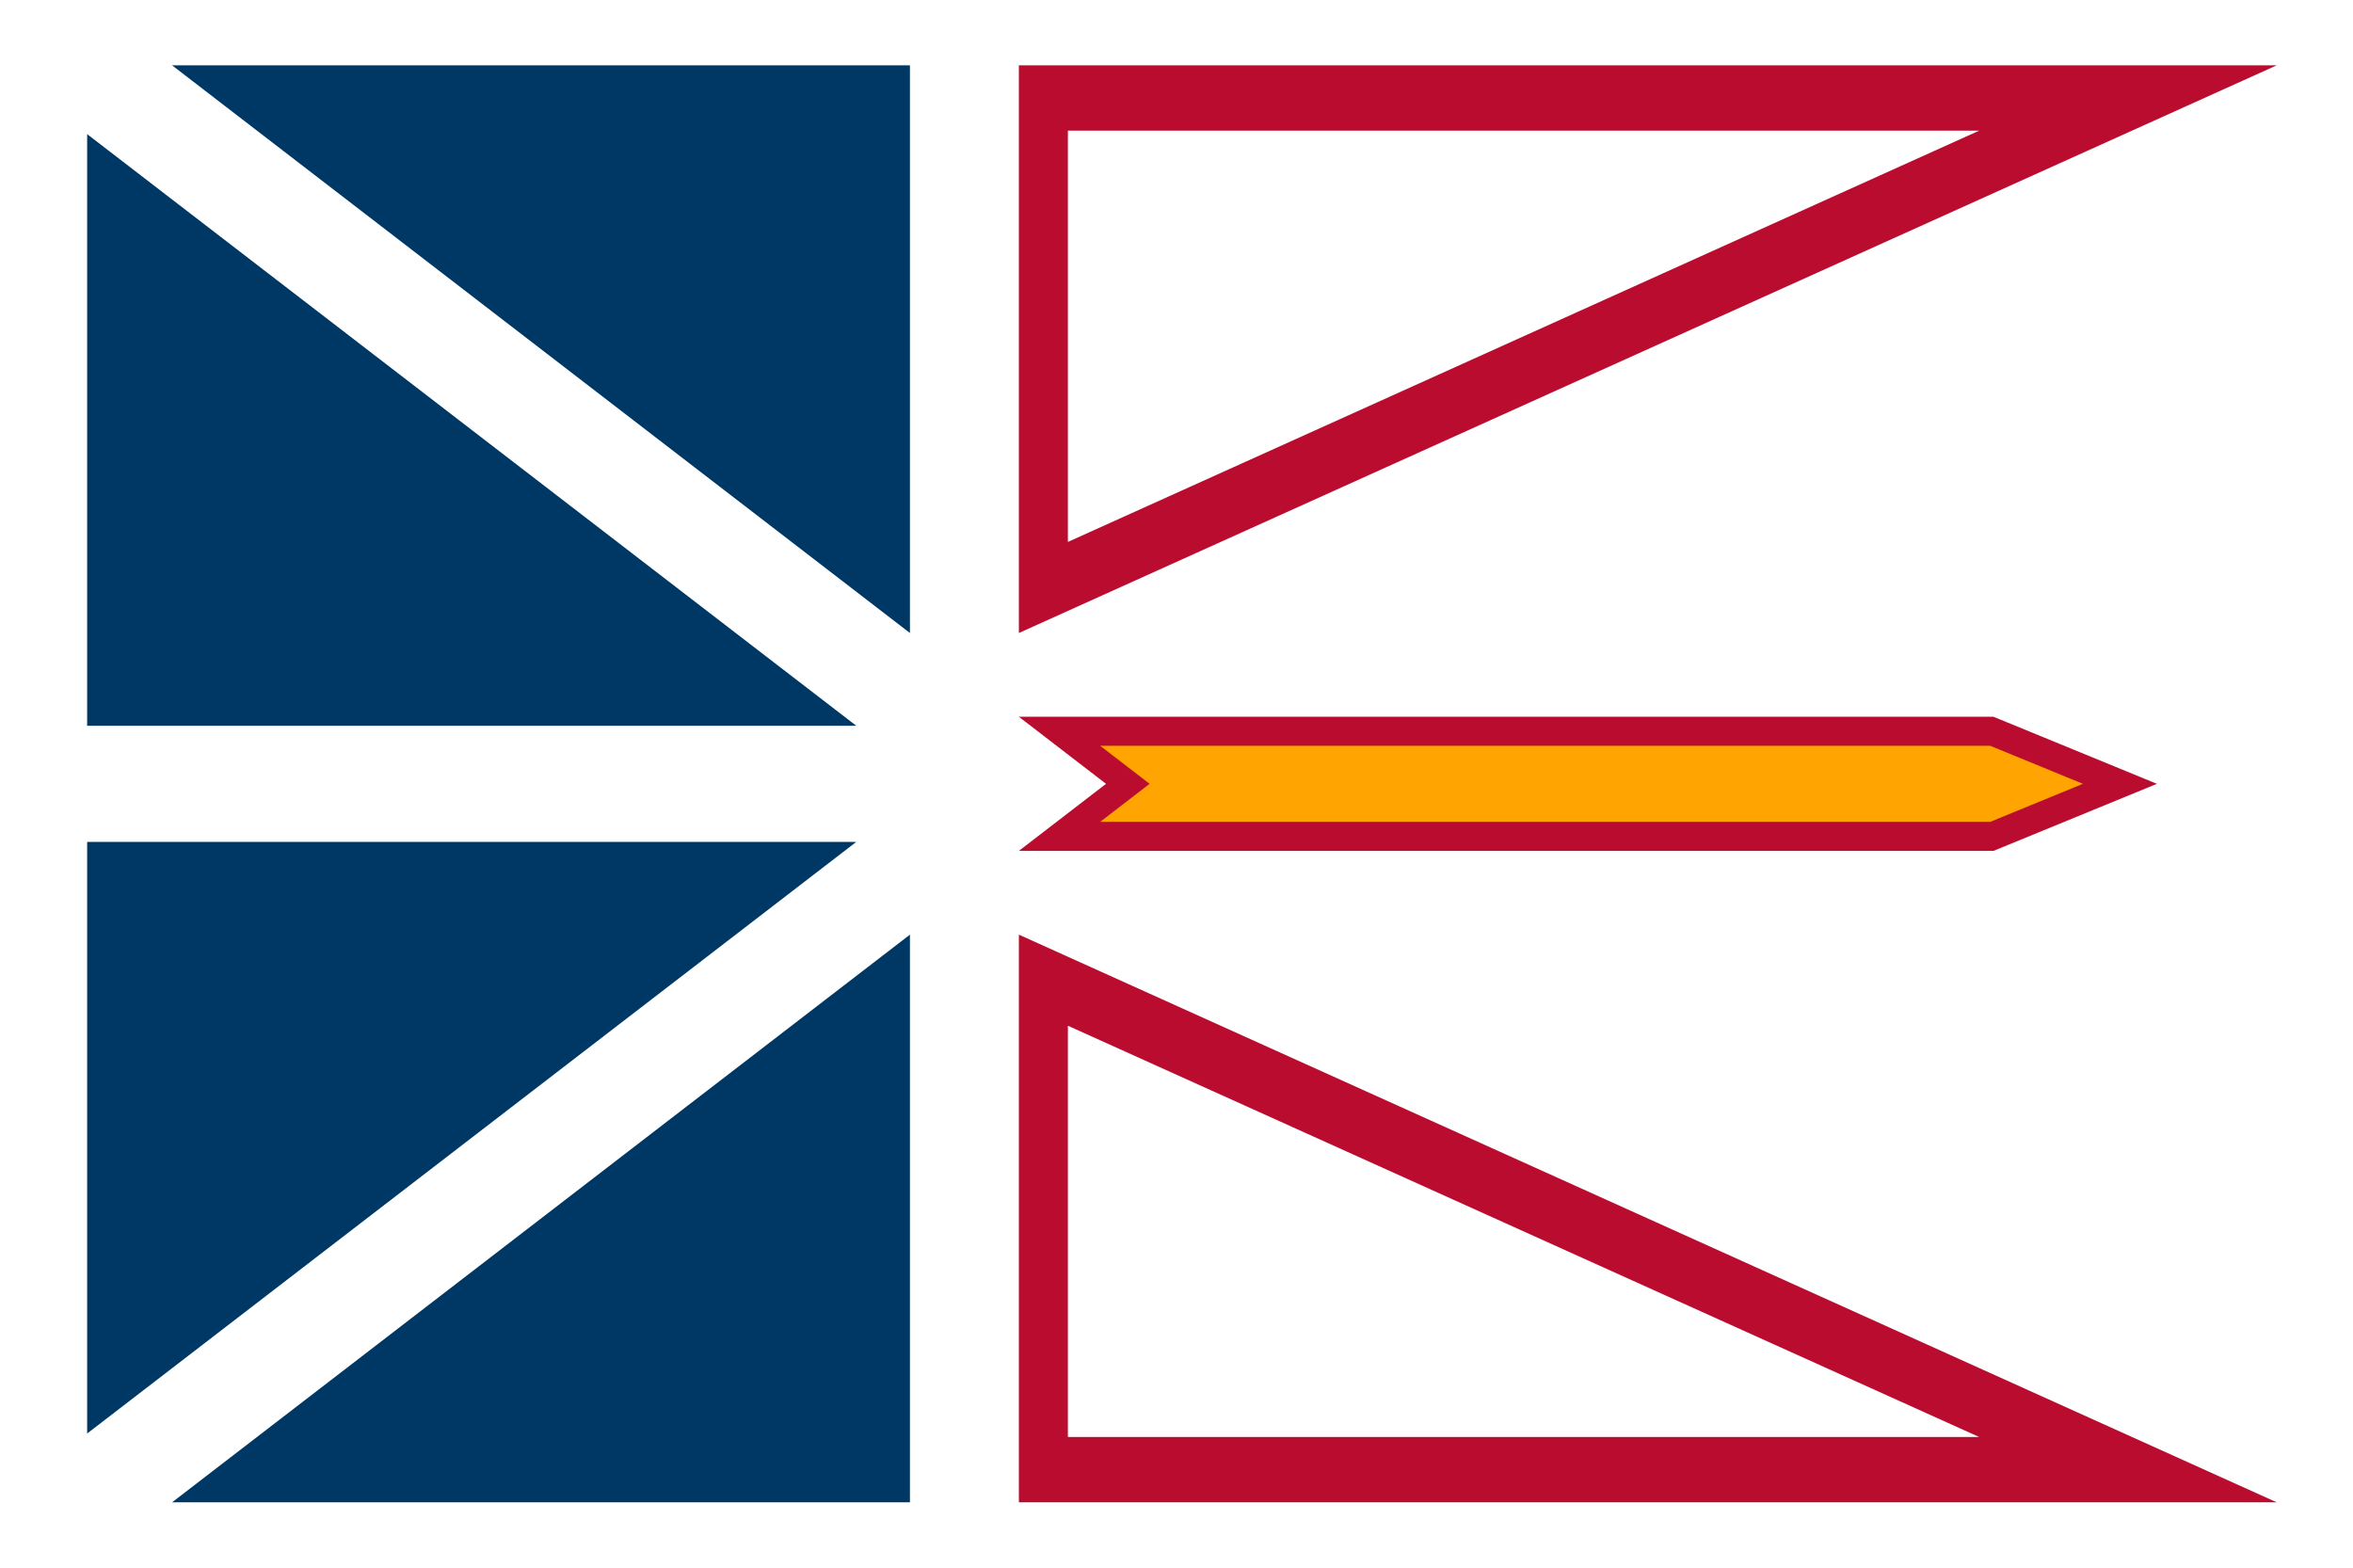
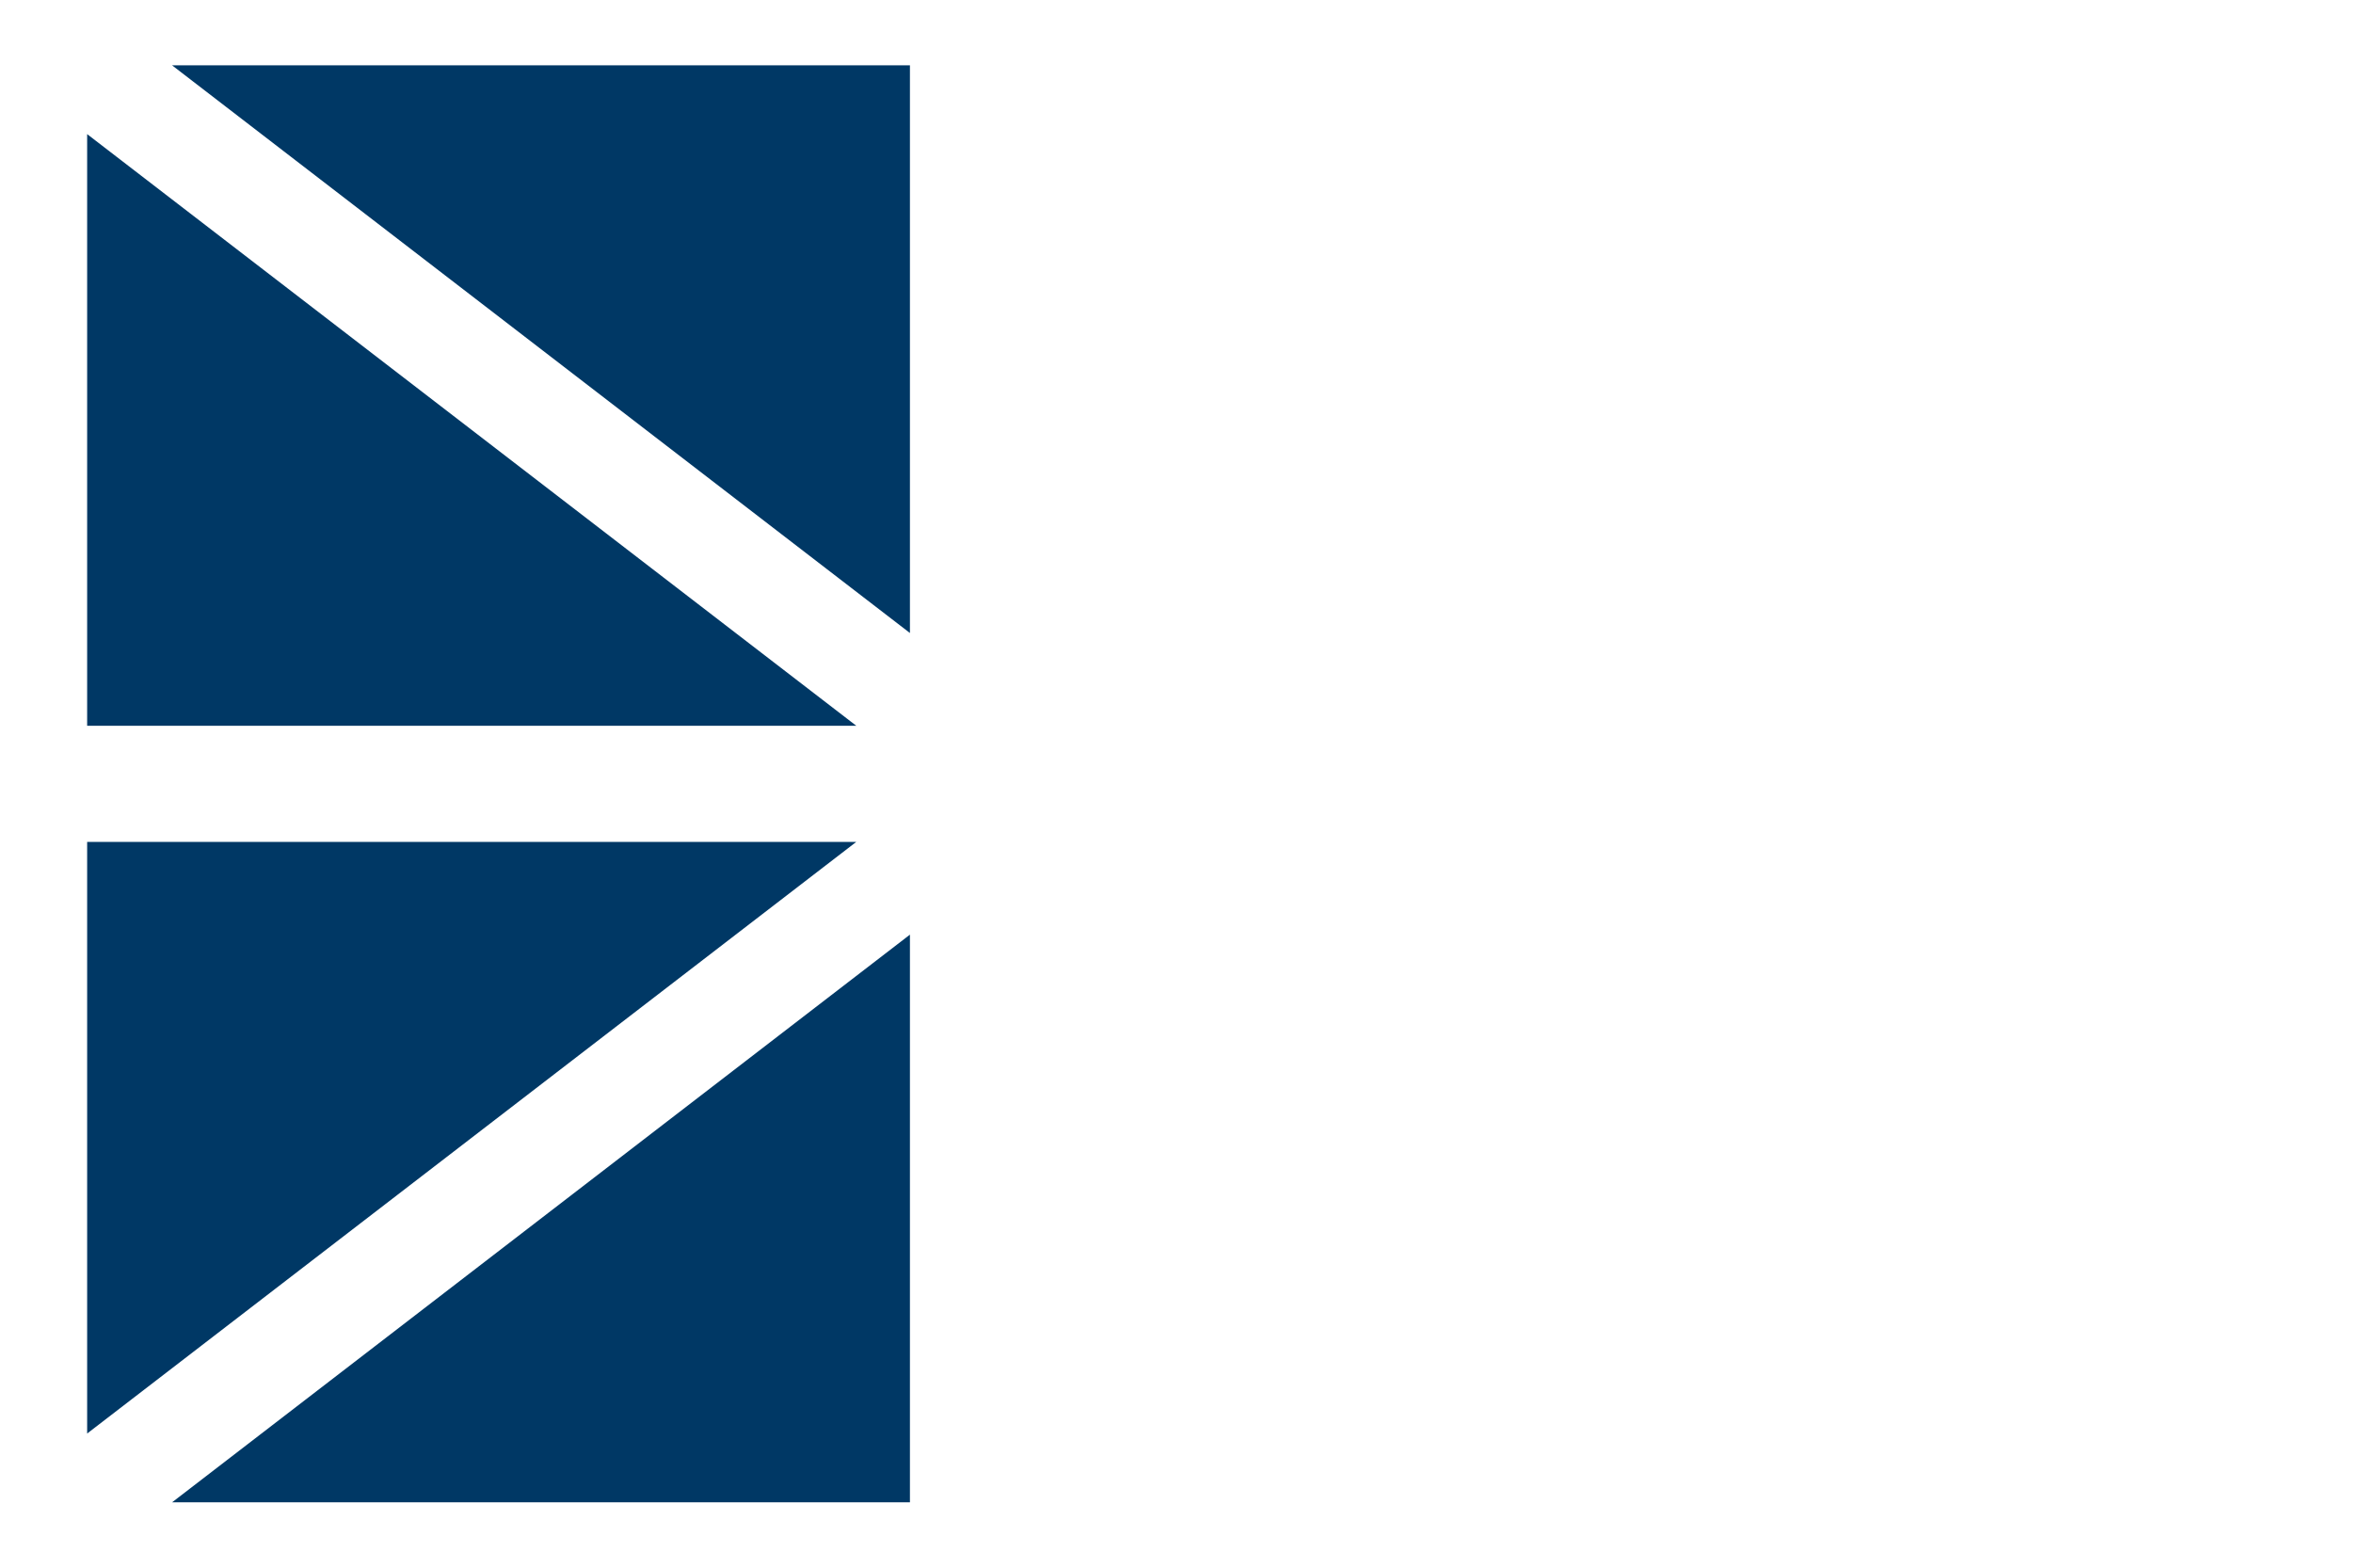
<svg xmlns="http://www.w3.org/2000/svg" xmlns:ns1="http://sodipodi.sourceforge.net/DTD/sodipodi-0.dtd" xmlns:ns2="http://www.inkscape.org/namespaces/inkscape" width="800" height="533" viewBox="0 0 28800 19188" version="1.1" id="svg12" ns1:docname="Flag_of_Newfoundland_and_Labrador.svg" ns2:version="1.2.2 (732a01da63, 2022-12-09)">
  <defs id="defs16" />
  <title id="title2">Flag of Newfoundland and Labrador</title>
  <path fill="#ffffff" d="M 0,0 H 28800 V 19188 H 0 Z" id="path4" style="stroke-width:0.77" />
  <path fill="#003865" d="m 2106,799.5 h 9031.333 v 6948.543 z m 0,17589 h 9031.333 v -6948.543 z m -1039.333,-842.14 v -7241.693 h 9414 z m 0,-15904.72 v 7241.693 h 9414 z" id="path6" style="stroke-width:0.77" />
-   <path fill="#ba0c2f" d="M 12470.667,7748.043 V 799.5 h 15396 z m 0,1025.137 H 24400 l 2000,820.82 -2000,820.82 H 12470.667 L 13537.333,9594 Z m 0,2666.777 V 18388.5 h 15396 z m 11754,6149.043 h -11154 v -5034.185 z m 0,-15990 h -11154 v 5034.185 z" id="path8" style="stroke-width:0.77" />
-   <path fill="#ffa400" d="M 13466,9128.513 H 24360 L 25494,9594 24360,10059.487 H 13466 L 14070.667,9594 Z" id="path10" style="stroke-width:0.77" />
</svg>